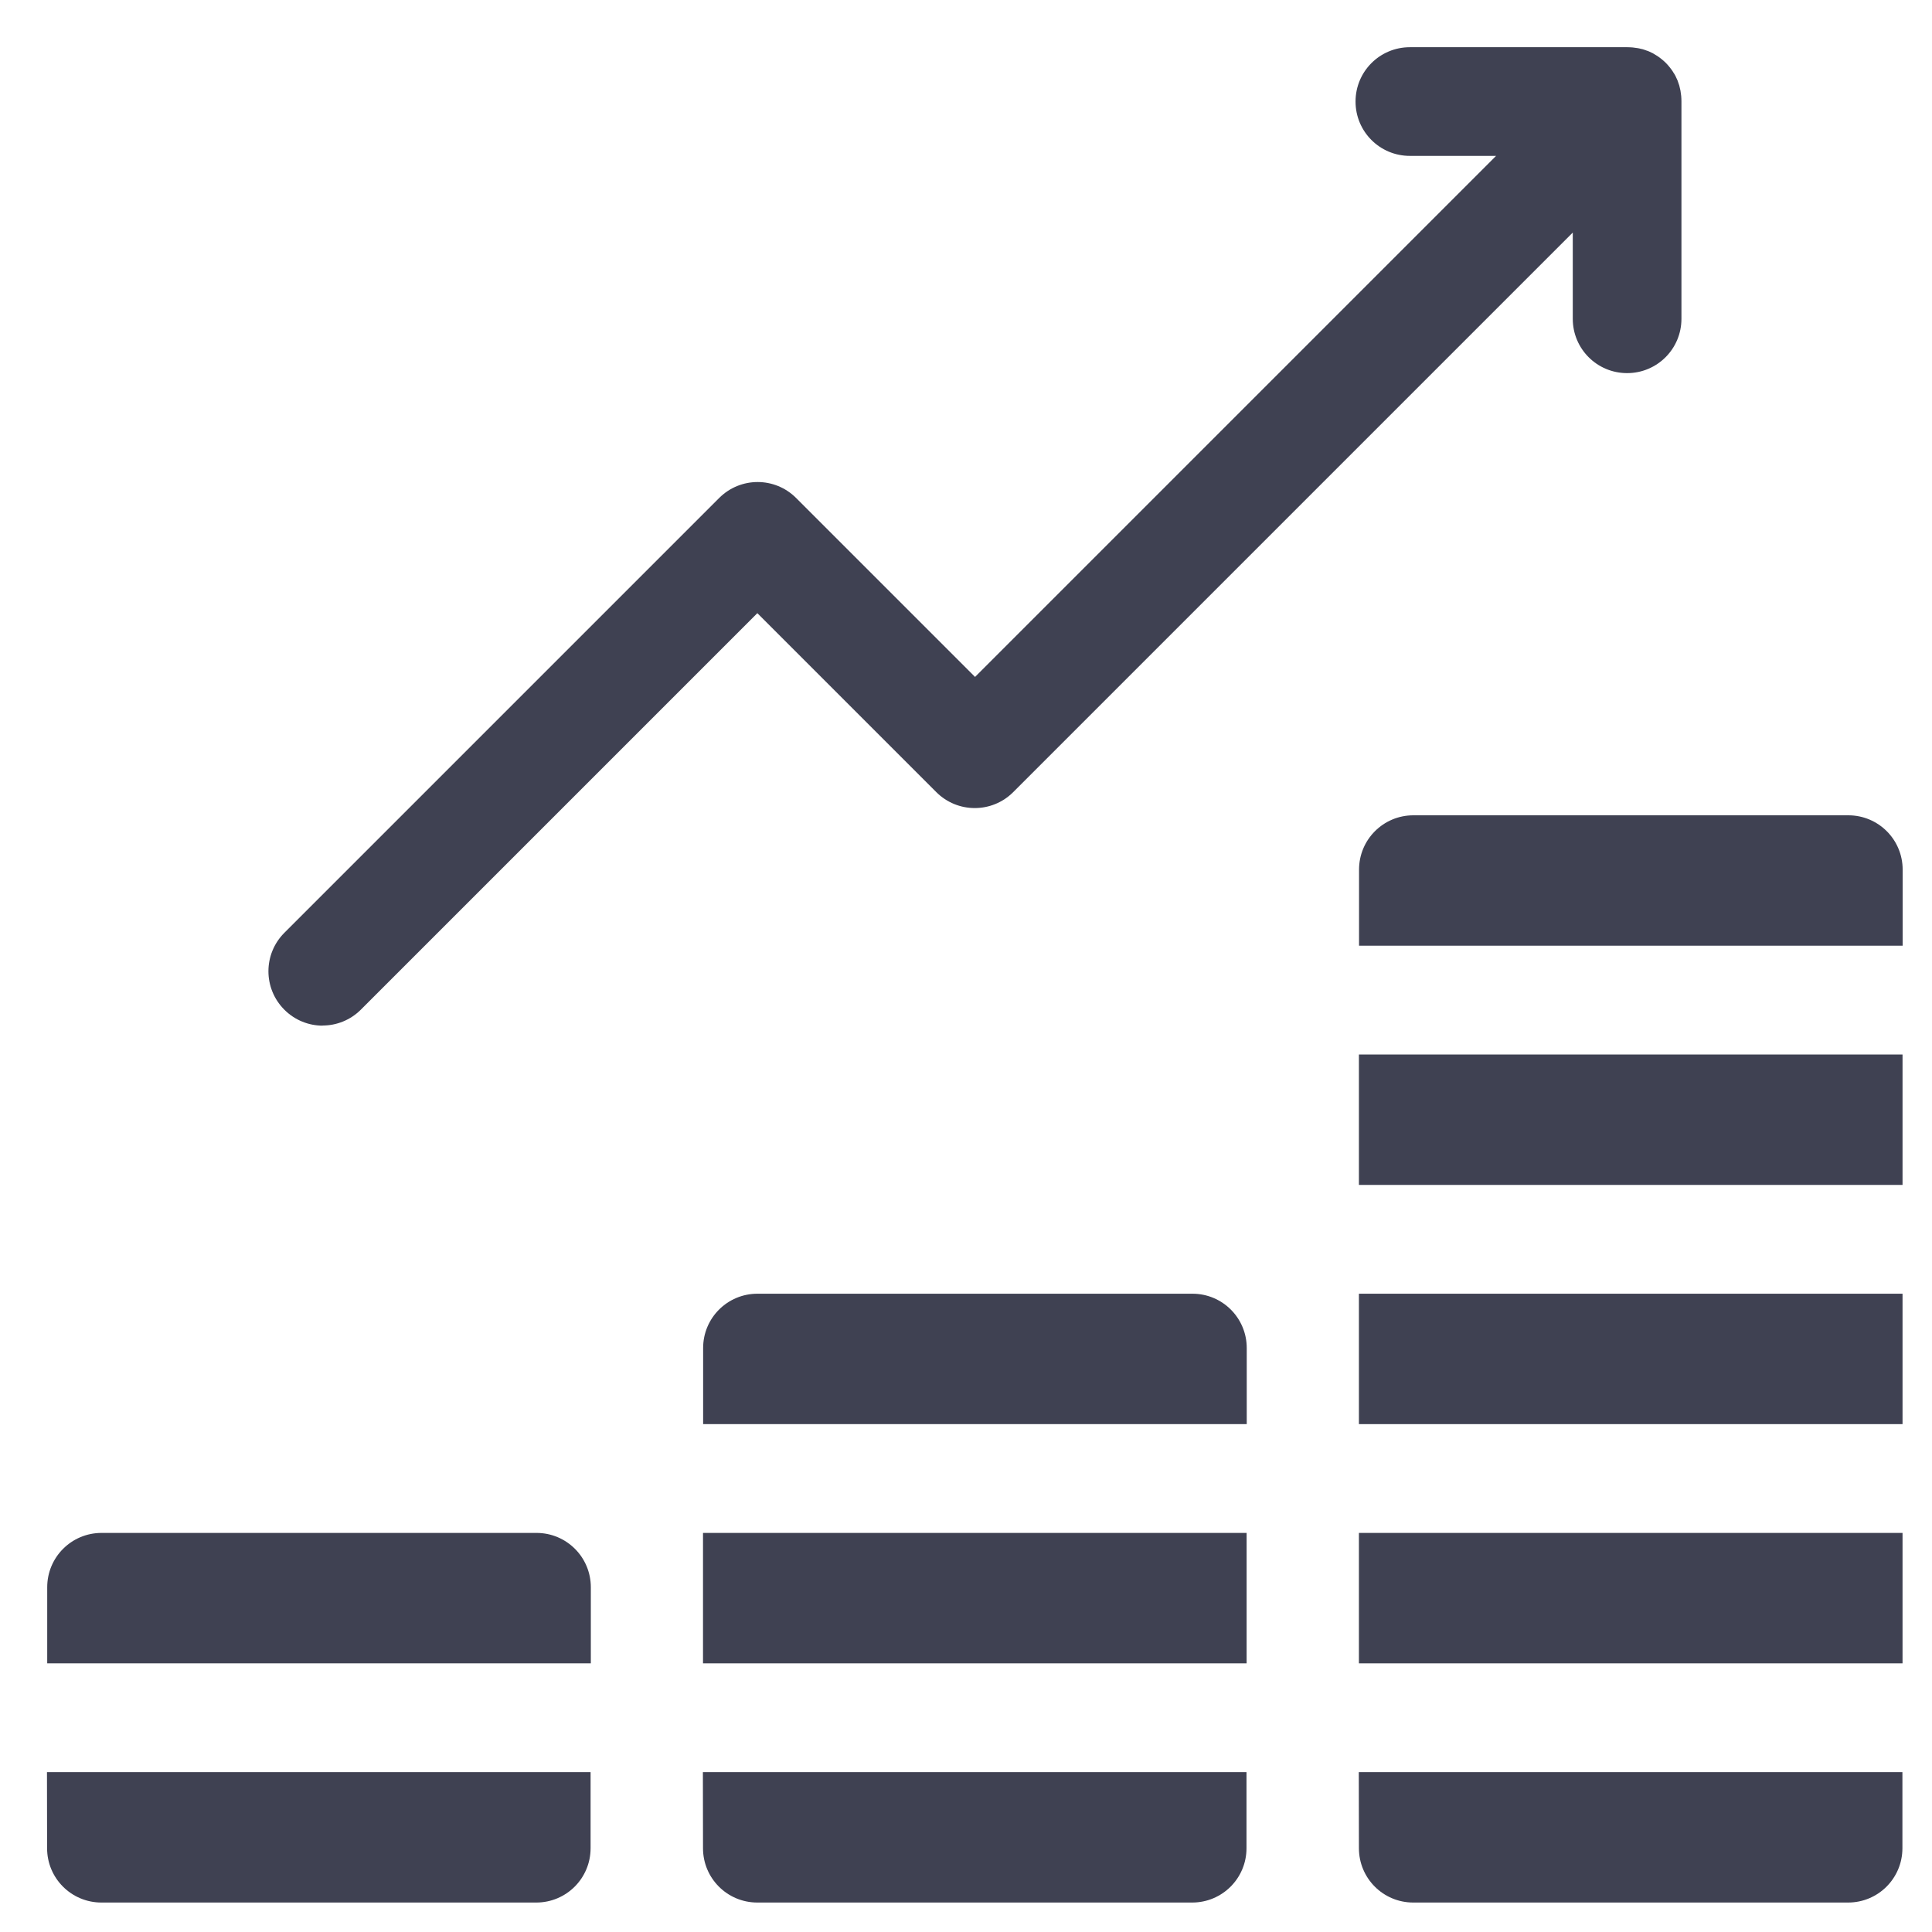
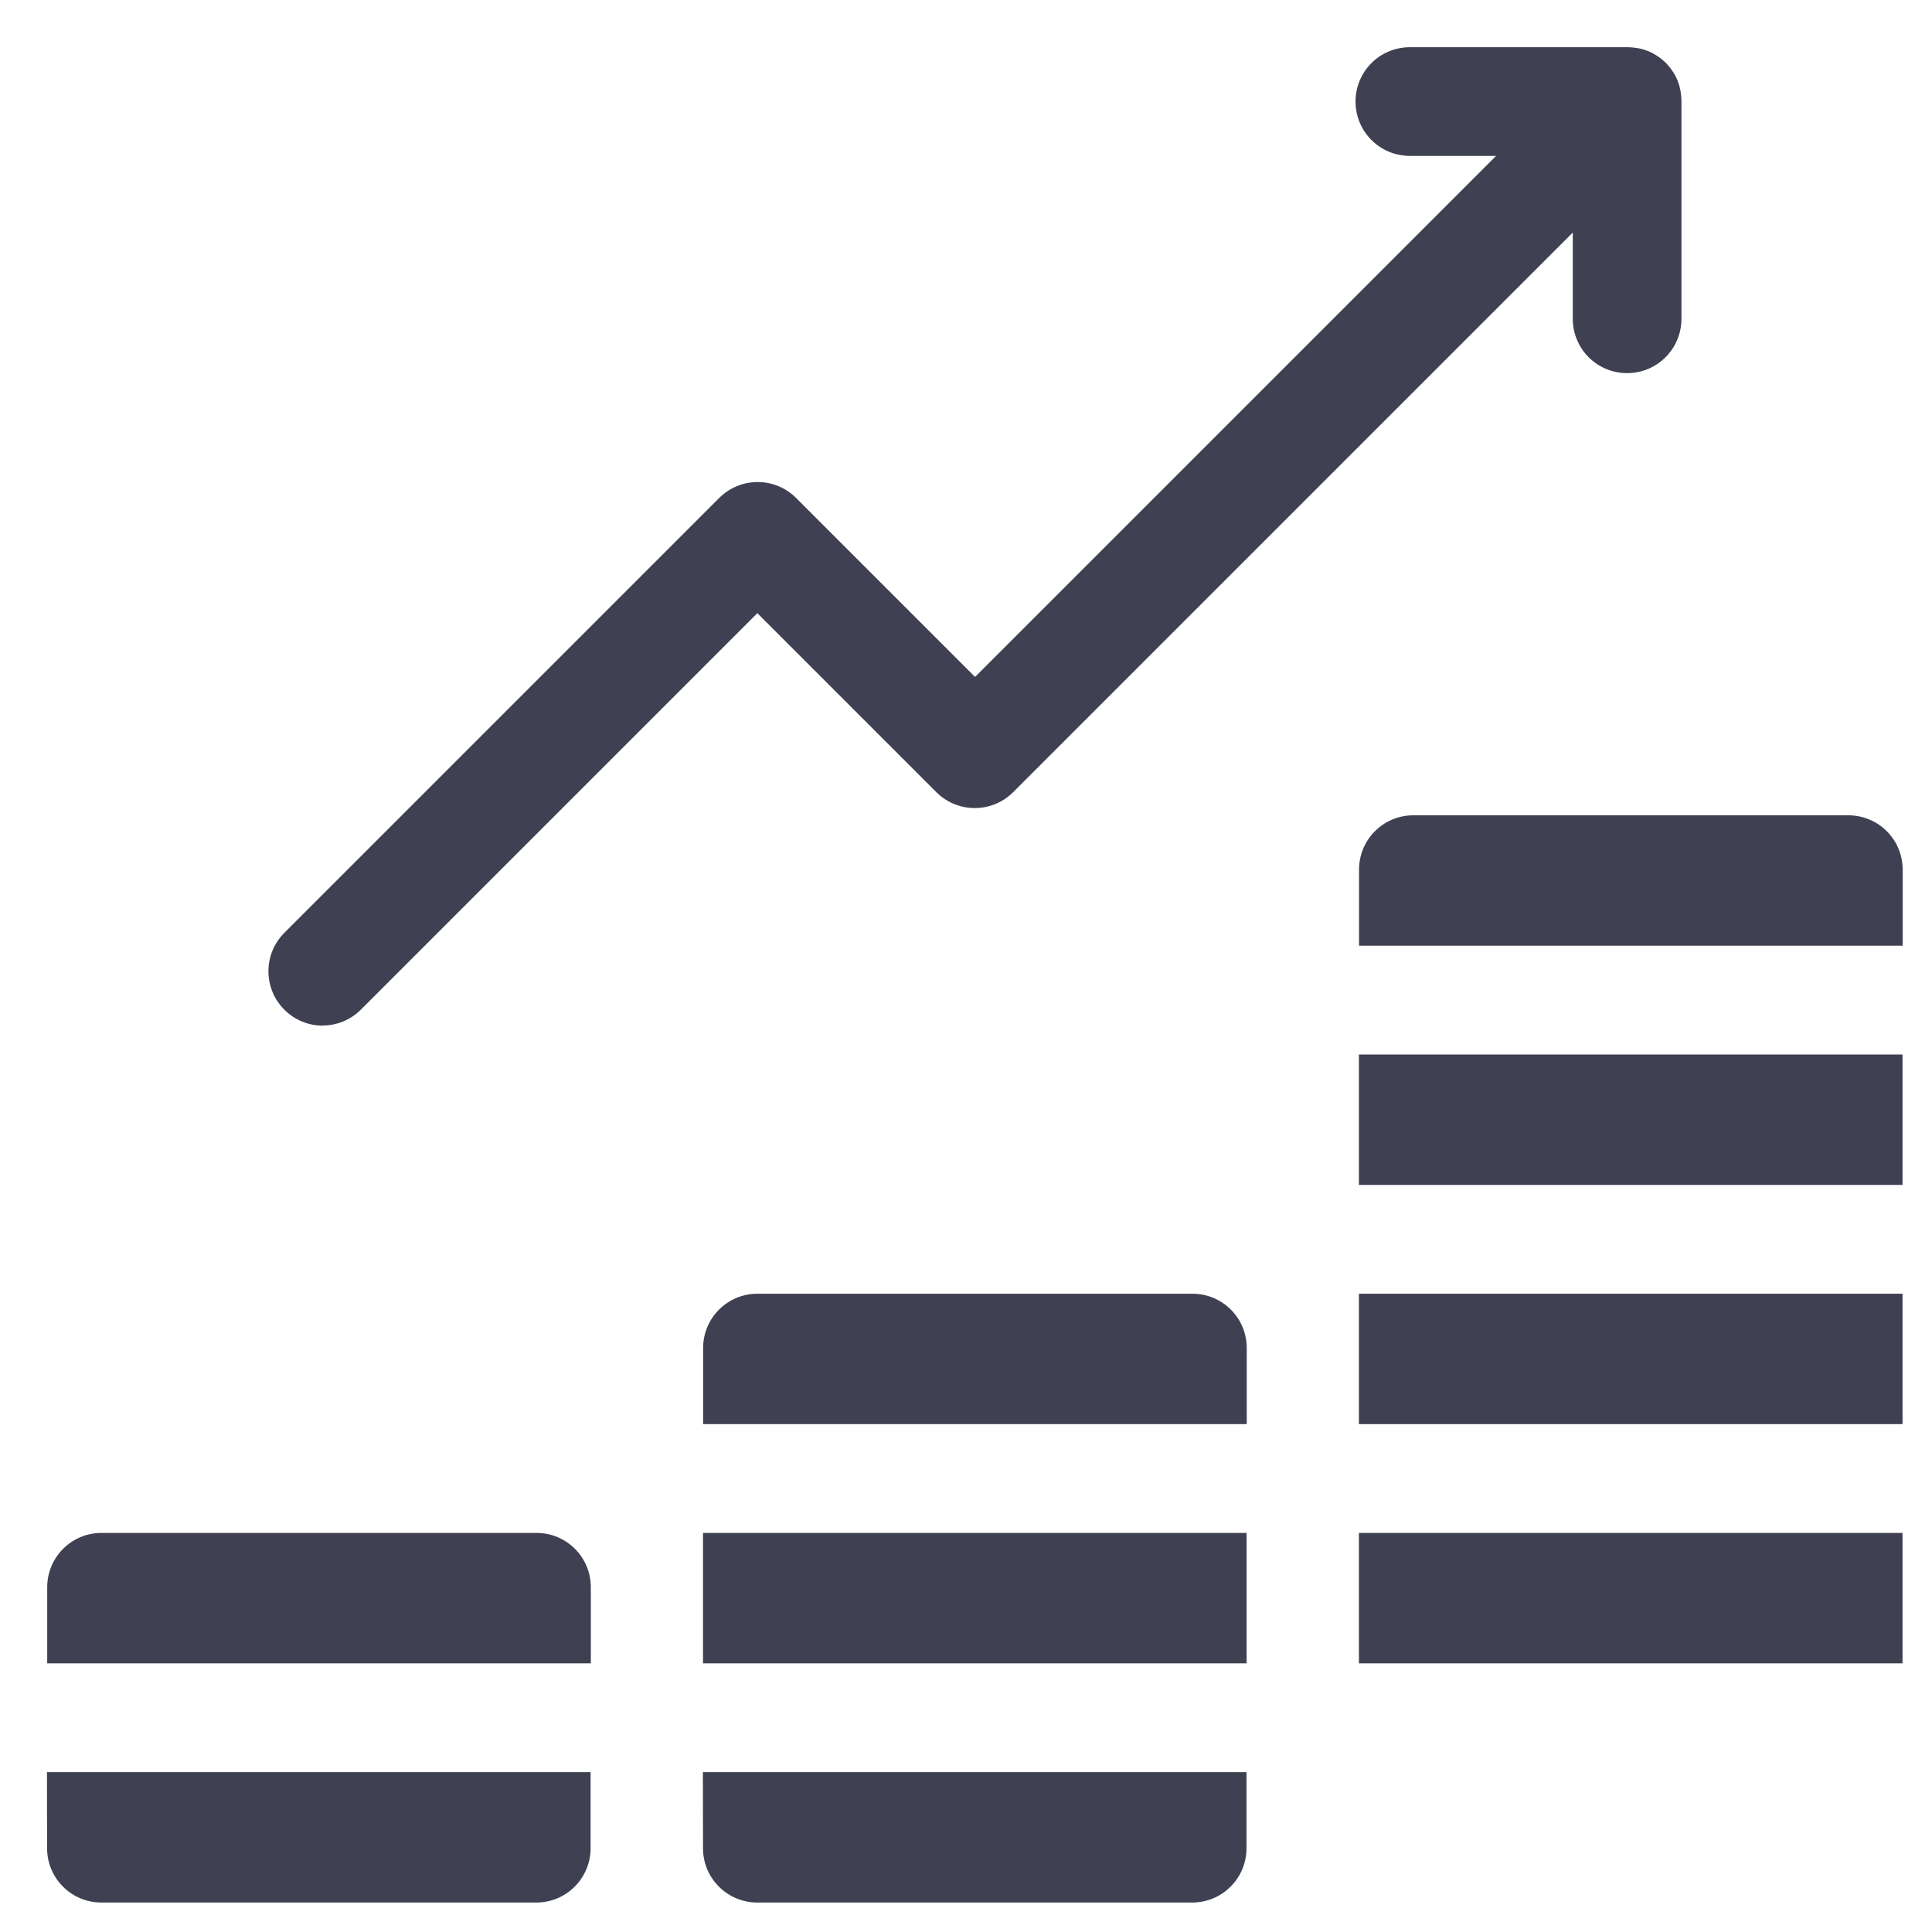
<svg xmlns="http://www.w3.org/2000/svg" fill="none" height="16" viewBox="0 0 16 16" width="16">
  <g fill="#3f4152">
    <path d="m2.671 8.493c.115 0 .23-.044.318-.132l3.283-3.283 1.482 1.482c.176.176.461.176.637 0l4.634-4.634v.714c0 .249.201.45.45.45.249 0 .45-.201.45-.45v-1.801c0-.015-.001-.03-.002-.044-.001-.007-.002-.015-.003-.022-.001-.007-.002-.015-.003-.022-.002-.009-.004-.017-.006-.026-.002-.006-.003-.011-.004-.017-.003-.009-.006-.018-.009-.026-.002-.005-.003-.01-.005-.015-.004-.009-.008-.018-.012-.026-.002-.004-.004-.009-.006-.013-.005-.01-.011-.019-.017-.028-.002-.003-.004-.007-.006-.01-.008-.012-.017-.024-.026-.035-0-0-0-0-0-0-.019-.024-.041-.046-.065-.065-0-0-0-0-0-0-.011-.009-.023-.018-.035-.026-.003-.002-.006-.004-.01-.006-.009-.006-.018-.011-.028-.017-.004-.002-.009-.004-.013-.006-.009-.004-.017-.009-.026-.012-.005-.002-.01-.004-.015-.005-.009-.003-.018-.007-.026-.009-.005-.002-.011-.003-.017-.004-.009-.002-.017-.005-.026-.006-.007-.001-.014-.002-.022-.003-.007-.001-.014-.002-.022-.003-.015-.001-.029-.002-.044-.002h-1.801c-.249 0-.45.201-.45.45 0 .249.201.45.45.45h.714l-4.315 4.315-1.482-1.482c-.176-.176-.461-.176-.637 0l-3.601 3.601c-.176.176-.176.461 0 .637.088.088.203.132.318.132z" />
    <path d="m.39 15.306c0 .249.201.45.45.45h3.601c.249 0 .45-.201.45-.45v-.63h-4.502z" />
    <path d="m4.442 12.695h-3.601c-.249 0-.45.201-.45.45v.63h4.502v-.63c0-.249-.201-.45-.45-.45z" />
    <path d="m5.822 15.306c0 .249.201.45.45.45h3.601c.249 0 .45-.201.45-.45v-.63h-4.502z" />
    <path d="m11.254 12.695h4.502v1.08h-4.502z" />
    <path d="m15.306 6.752h-3.601c-.249 0-.45.201-.45.45v.63h4.502v-.63c0-.249-.201-.45-.45-.45z" />
    <path d="m11.254 8.733h4.502v1.08h-4.502z" />
    <path d="m11.254 10.714h4.502v1.08h-4.502z" />
-     <path d="m11.254 15.306c0 .249.201.45.45.45h3.601c.249 0 .45-.201.45-.45v-.63h-4.502z" />
    <path d="m5.822 12.695h4.502v1.08h-4.502z" />
    <path d="m9.874 10.714h-3.601c-.249 0-.45.201-.45.45v.63h4.502v-.63c0-.249-.201-.45-.45-.45z" />
  </g>
</svg>